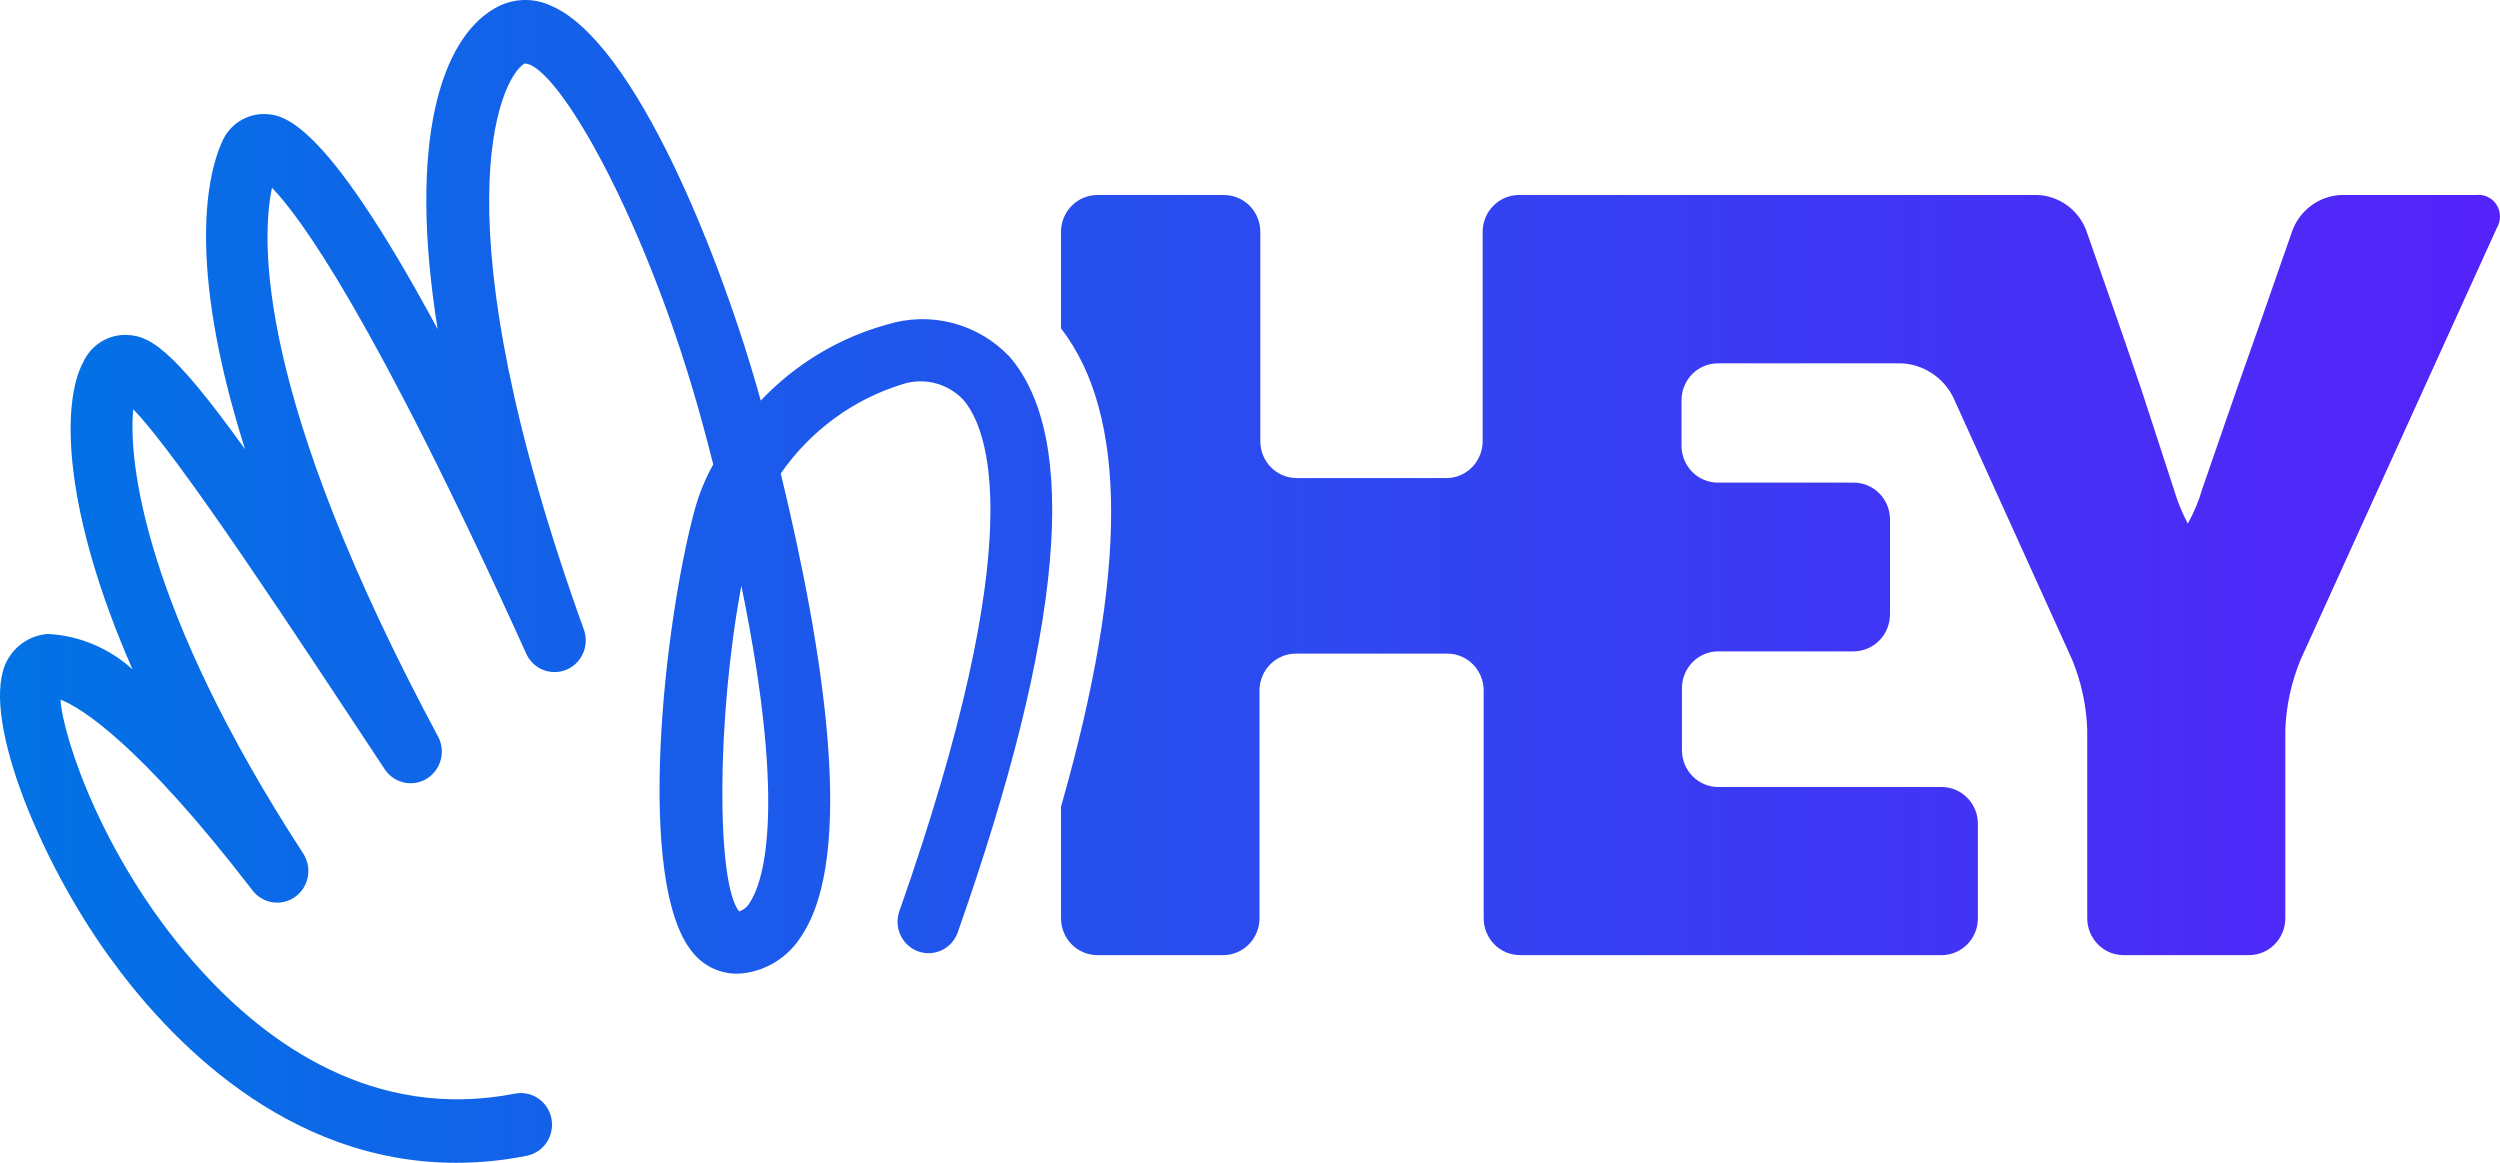
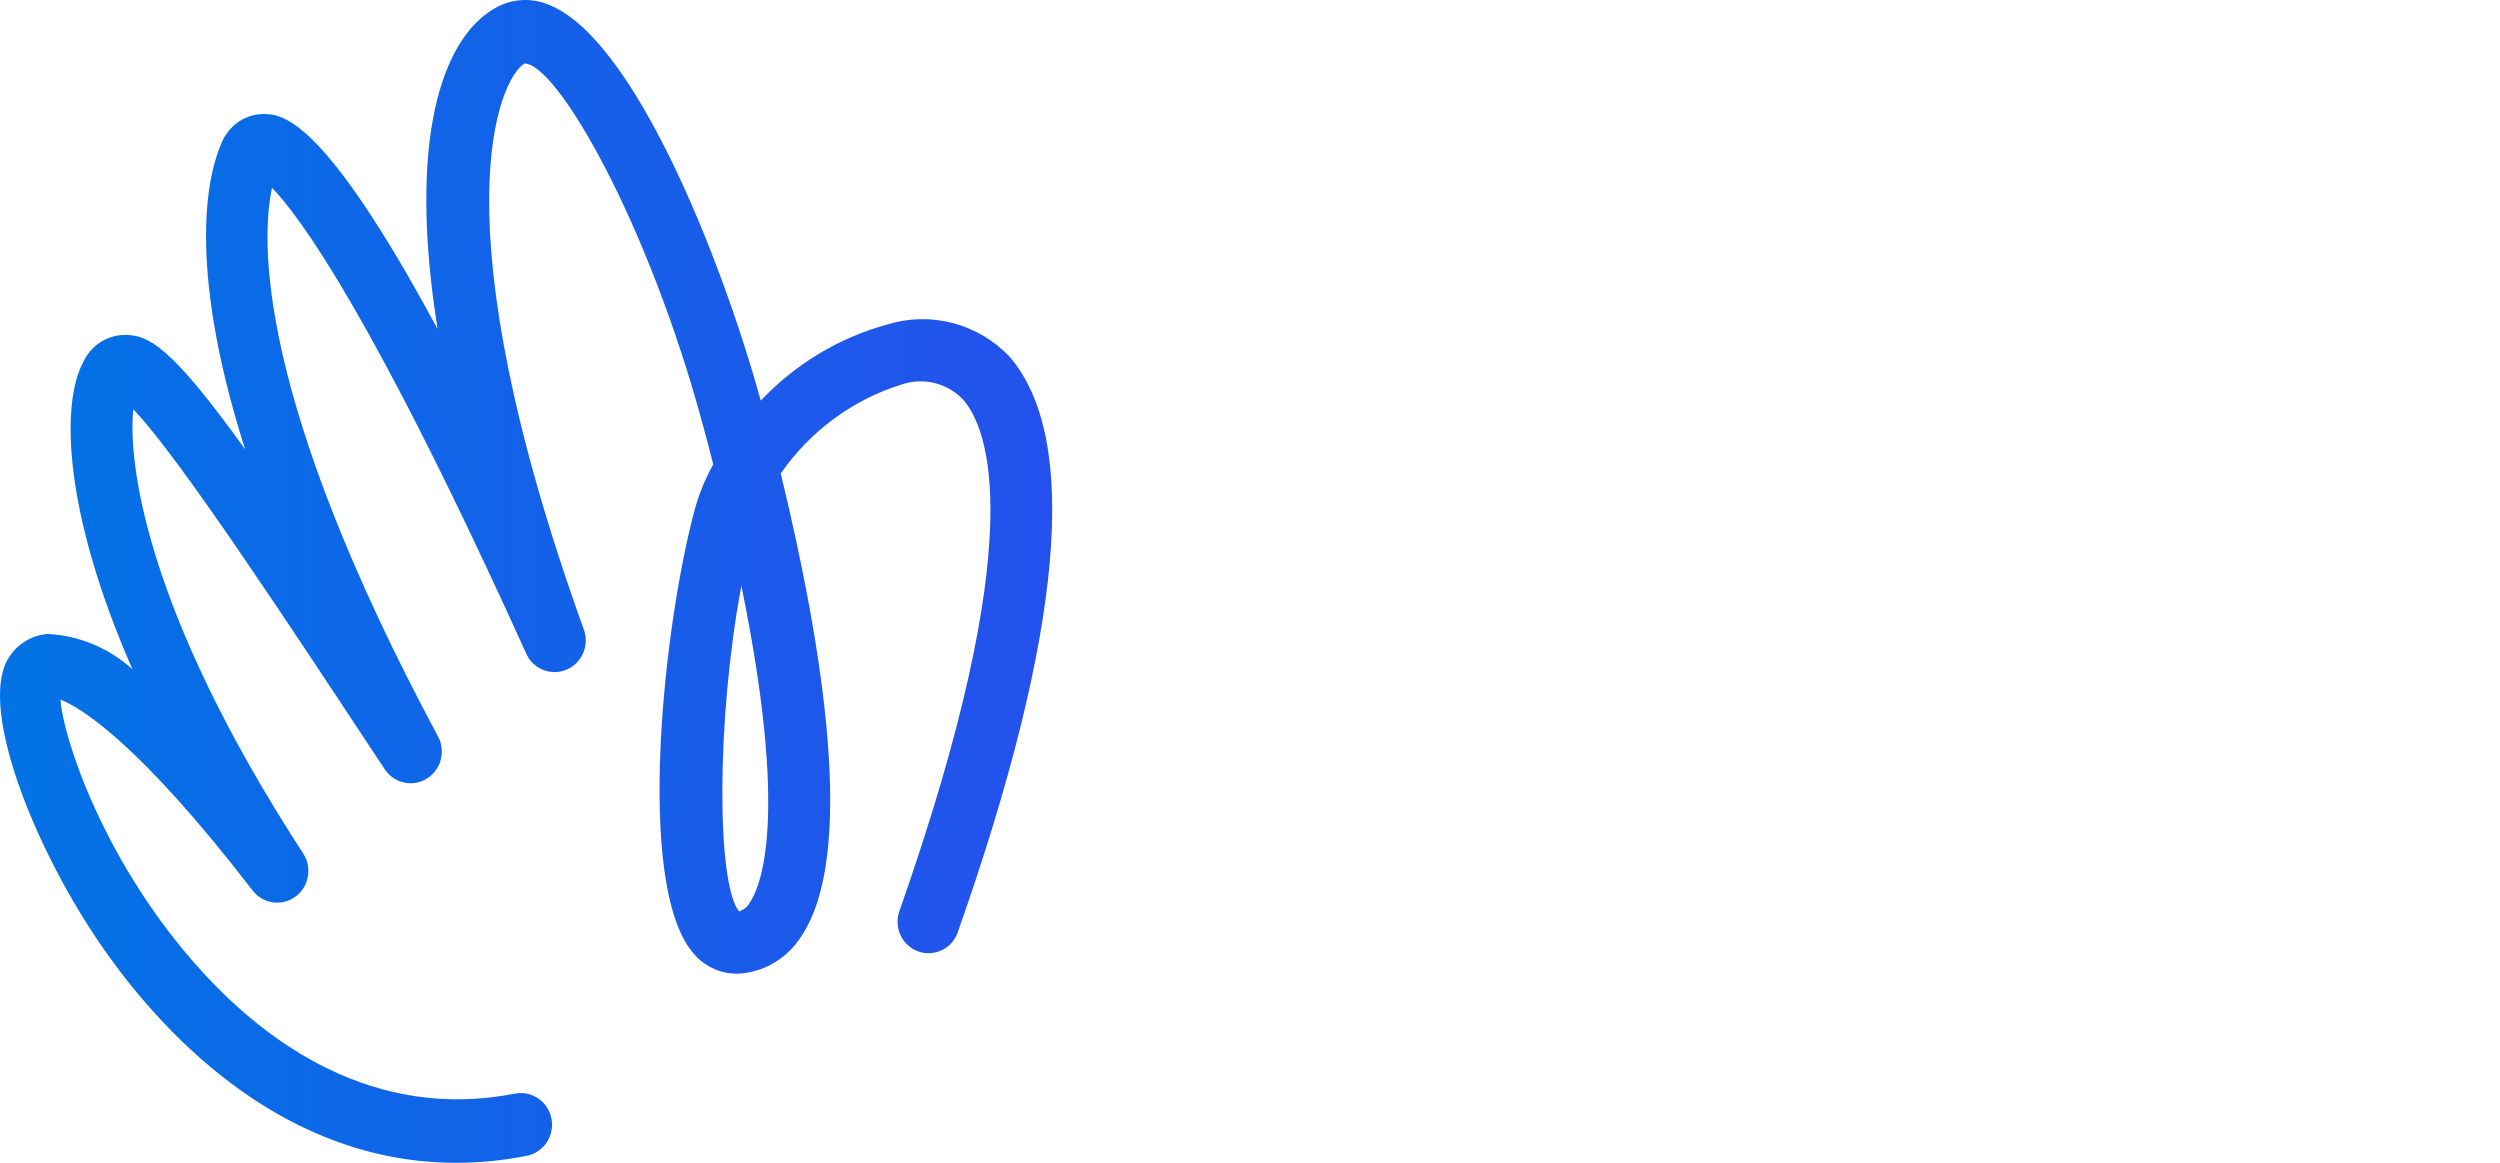
<svg xmlns="http://www.w3.org/2000/svg" width="86" height="40" viewBox="0 0 86 40" fill="none">
-   <path d="M85.169 6.708H80.53C80.169 6.724 79.82 6.846 79.525 7.058C79.23 7.27 79.002 7.564 78.867 7.905L77.794 10.982L76.952 13.368L75.759 16.816C75.638 17.233 75.471 17.634 75.261 18.012C75.058 17.632 74.896 17.231 74.776 16.816L73.654 13.375C73.429 12.72 73.064 11.637 72.833 10.982L71.759 7.905C71.625 7.564 71.396 7.27 71.101 7.058C70.806 6.846 70.457 6.724 70.096 6.708H52.252C51.921 6.708 51.603 6.842 51.369 7.08C51.135 7.317 51.003 7.64 51.003 7.976V15.177C51.003 15.506 50.877 15.822 50.652 16.059C50.427 16.296 50.12 16.434 49.796 16.445H44.604C44.272 16.445 43.955 16.312 43.72 16.074C43.486 15.836 43.355 15.514 43.355 15.177V7.976C43.355 7.807 43.321 7.64 43.257 7.484C43.192 7.329 43.098 7.188 42.979 7.069C42.86 6.951 42.719 6.859 42.564 6.797C42.409 6.735 42.244 6.705 42.078 6.708H37.748C37.417 6.708 37.099 6.842 36.865 7.08C36.631 7.317 36.499 7.64 36.499 7.976V11.295C38.794 14.273 38.801 19.686 36.499 27.749V31.588C36.499 31.925 36.631 32.247 36.865 32.485C37.099 32.723 37.417 32.856 37.748 32.856H42.078C42.409 32.856 42.727 32.723 42.961 32.485C43.195 32.247 43.327 31.925 43.327 31.588V23.753C43.327 23.587 43.359 23.422 43.422 23.268C43.484 23.114 43.576 22.974 43.692 22.857C43.808 22.739 43.946 22.646 44.098 22.582C44.249 22.518 44.411 22.485 44.575 22.485H49.796C50.126 22.487 50.442 22.622 50.675 22.859C50.907 23.097 51.038 23.418 51.038 23.753V31.588C51.038 31.925 51.17 32.247 51.404 32.485C51.638 32.723 51.956 32.856 52.287 32.856H66.826C67.151 32.847 67.46 32.709 67.687 32.472C67.914 32.236 68.04 31.919 68.04 31.588V28.333C68.039 28.004 67.911 27.689 67.684 27.454C67.458 27.218 67.15 27.082 66.826 27.073H59.108C58.776 27.073 58.459 26.939 58.224 26.701C57.99 26.463 57.859 26.141 57.859 25.805V23.668C57.861 23.333 57.993 23.012 58.227 22.776C58.461 22.54 58.778 22.407 59.108 22.407H63.767C64.098 22.405 64.414 22.271 64.648 22.034C64.882 21.796 65.014 21.475 65.016 21.139V17.87C65.016 17.534 64.884 17.211 64.65 16.973C64.416 16.735 64.098 16.602 63.767 16.602H59.094C58.762 16.602 58.445 16.468 58.21 16.231C57.976 15.993 57.845 15.67 57.845 15.334V13.767C57.845 13.601 57.877 13.436 57.94 13.282C58.002 13.128 58.094 12.988 58.21 12.87C58.326 12.753 58.464 12.659 58.616 12.596C58.767 12.532 58.93 12.499 59.094 12.499H65.409C65.779 12.516 66.137 12.632 66.449 12.834C66.761 13.037 67.014 13.319 67.184 13.653L71.282 22.692C71.598 23.461 71.774 24.281 71.801 25.114V31.588C71.801 31.755 71.834 31.92 71.896 32.074C71.959 32.227 72.051 32.367 72.167 32.485C72.283 32.603 72.421 32.696 72.572 32.76C72.724 32.823 72.886 32.856 73.05 32.856H77.373C77.703 32.854 78.019 32.72 78.251 32.482C78.484 32.245 78.615 31.923 78.615 31.588V25.114C78.645 24.281 78.823 23.46 79.141 22.692L85.891 7.841C85.964 7.721 86.002 7.582 86 7.441C85.998 7.3 85.957 7.162 85.882 7.043C85.806 6.925 85.699 6.831 85.573 6.771C85.447 6.712 85.306 6.69 85.169 6.708Z" fill="url(#paint0_linear_8405_3678)" />
  <path d="M30.506 11.167C28.854 11.623 27.355 12.527 26.17 13.781C24.809 8.859 21.841 1.43 18.957 0.198C18.649 0.053 18.312 -0.014 17.974 0.002C17.635 0.018 17.306 0.117 17.013 0.29C15.203 1.33 14.01 4.799 15.055 11.323C11.062 3.916 9.673 3.923 9.028 3.923C8.725 3.933 8.431 4.032 8.182 4.207C7.933 4.383 7.739 4.628 7.624 4.913C7.189 5.889 6.361 8.93 8.431 15.455C5.898 11.936 5.119 11.487 4.221 11.523C3.934 11.539 3.657 11.633 3.418 11.796C3.18 11.959 2.989 12.185 2.867 12.449C2.095 13.873 2.165 17.57 4.558 23.026C3.755 22.296 2.73 21.866 1.653 21.808C1.363 21.828 1.083 21.921 0.837 22.079C0.592 22.237 0.39 22.455 0.249 22.713C-0.726 24.501 1.309 29.522 3.758 32.913C5.765 35.705 9.814 40 15.687 40C16.504 40.001 17.32 39.92 18.122 39.758C18.26 39.731 18.391 39.676 18.509 39.597C18.626 39.519 18.727 39.417 18.806 39.299C18.885 39.18 18.94 39.047 18.968 38.907C18.997 38.767 18.997 38.623 18.971 38.483C18.944 38.343 18.89 38.209 18.813 38.09C18.735 37.97 18.635 37.868 18.518 37.788C18.402 37.708 18.271 37.652 18.133 37.623C17.995 37.595 17.853 37.594 17.715 37.621C12.845 38.575 9.175 35.862 6.951 33.419C3.618 29.779 2.165 25.398 2.081 24.066C2.783 24.344 4.775 25.548 8.684 30.626C8.854 30.851 9.104 30.999 9.38 31.04C9.656 31.081 9.936 31.011 10.163 30.845C10.389 30.679 10.543 30.431 10.591 30.152C10.64 29.873 10.58 29.586 10.424 29.351C4.937 20.911 4.403 15.818 4.586 14.08C6.193 15.747 10.2 21.872 13.252 26.488C13.409 26.711 13.644 26.866 13.909 26.921C14.174 26.977 14.45 26.928 14.681 26.786C14.912 26.644 15.082 26.418 15.157 26.154C15.232 25.89 15.205 25.608 15.083 25.363C8.768 13.596 8.986 8.218 9.357 6.459C10.298 7.427 12.824 10.825 18.122 22.528C18.244 22.771 18.453 22.958 18.705 23.053C18.958 23.147 19.236 23.142 19.485 23.038C19.734 22.934 19.936 22.739 20.049 22.491C20.163 22.244 20.182 21.962 20.1 21.701C14.964 7.456 17.195 2.684 18.044 2.185C19.153 2.185 22.29 7.598 24.198 14.685C24.318 15.127 24.43 15.555 24.535 15.975C24.265 16.46 24.053 16.977 23.904 17.513C22.837 21.438 21.841 30.391 23.833 32.77C24.038 33.024 24.302 33.222 24.601 33.346C24.9 33.471 25.224 33.518 25.546 33.483C25.953 33.438 26.346 33.3 26.694 33.081C27.043 32.861 27.338 32.565 27.559 32.215C29.447 29.43 28.345 22.421 26.858 16.288C27.871 14.826 29.335 13.748 31.019 13.225C31.382 13.102 31.772 13.085 32.144 13.175C32.516 13.266 32.856 13.461 33.124 13.738C33.987 14.714 35.496 18.396 30.928 31.374C30.842 31.643 30.863 31.936 30.987 32.189C31.111 32.443 31.328 32.637 31.591 32.73C31.855 32.823 32.143 32.808 32.396 32.687C32.648 32.567 32.844 32.352 32.941 32.087C36.59 21.737 37.152 15.07 34.724 12.264C34.189 11.704 33.512 11.304 32.768 11.111C32.023 10.917 31.241 10.937 30.506 11.167ZM25.798 31.04C25.718 31.188 25.585 31.3 25.426 31.353C24.647 30.406 24.64 24.764 25.503 20.149C27.138 28.119 26.184 30.462 25.798 31.04Z" fill="url(#paint1_linear_8405_3678)" />
  <defs>
    <linearGradient id="paint0_linear_8405_3678" x1="-1.393" y1="19.779" x2="86.214" y2="19.779" gradientUnits="userSpaceOnUse">
      <stop stop-color="#0074E4" />
      <stop offset="1" stop-color="#5522FA" />
    </linearGradient>
    <linearGradient id="paint1_linear_8405_3678" x1="-1.393" y1="20.006" x2="86.214" y2="20.006" gradientUnits="userSpaceOnUse">
      <stop stop-color="#0074E4" />
      <stop offset="1" stop-color="#5522FA" />
    </linearGradient>
  </defs>
</svg>